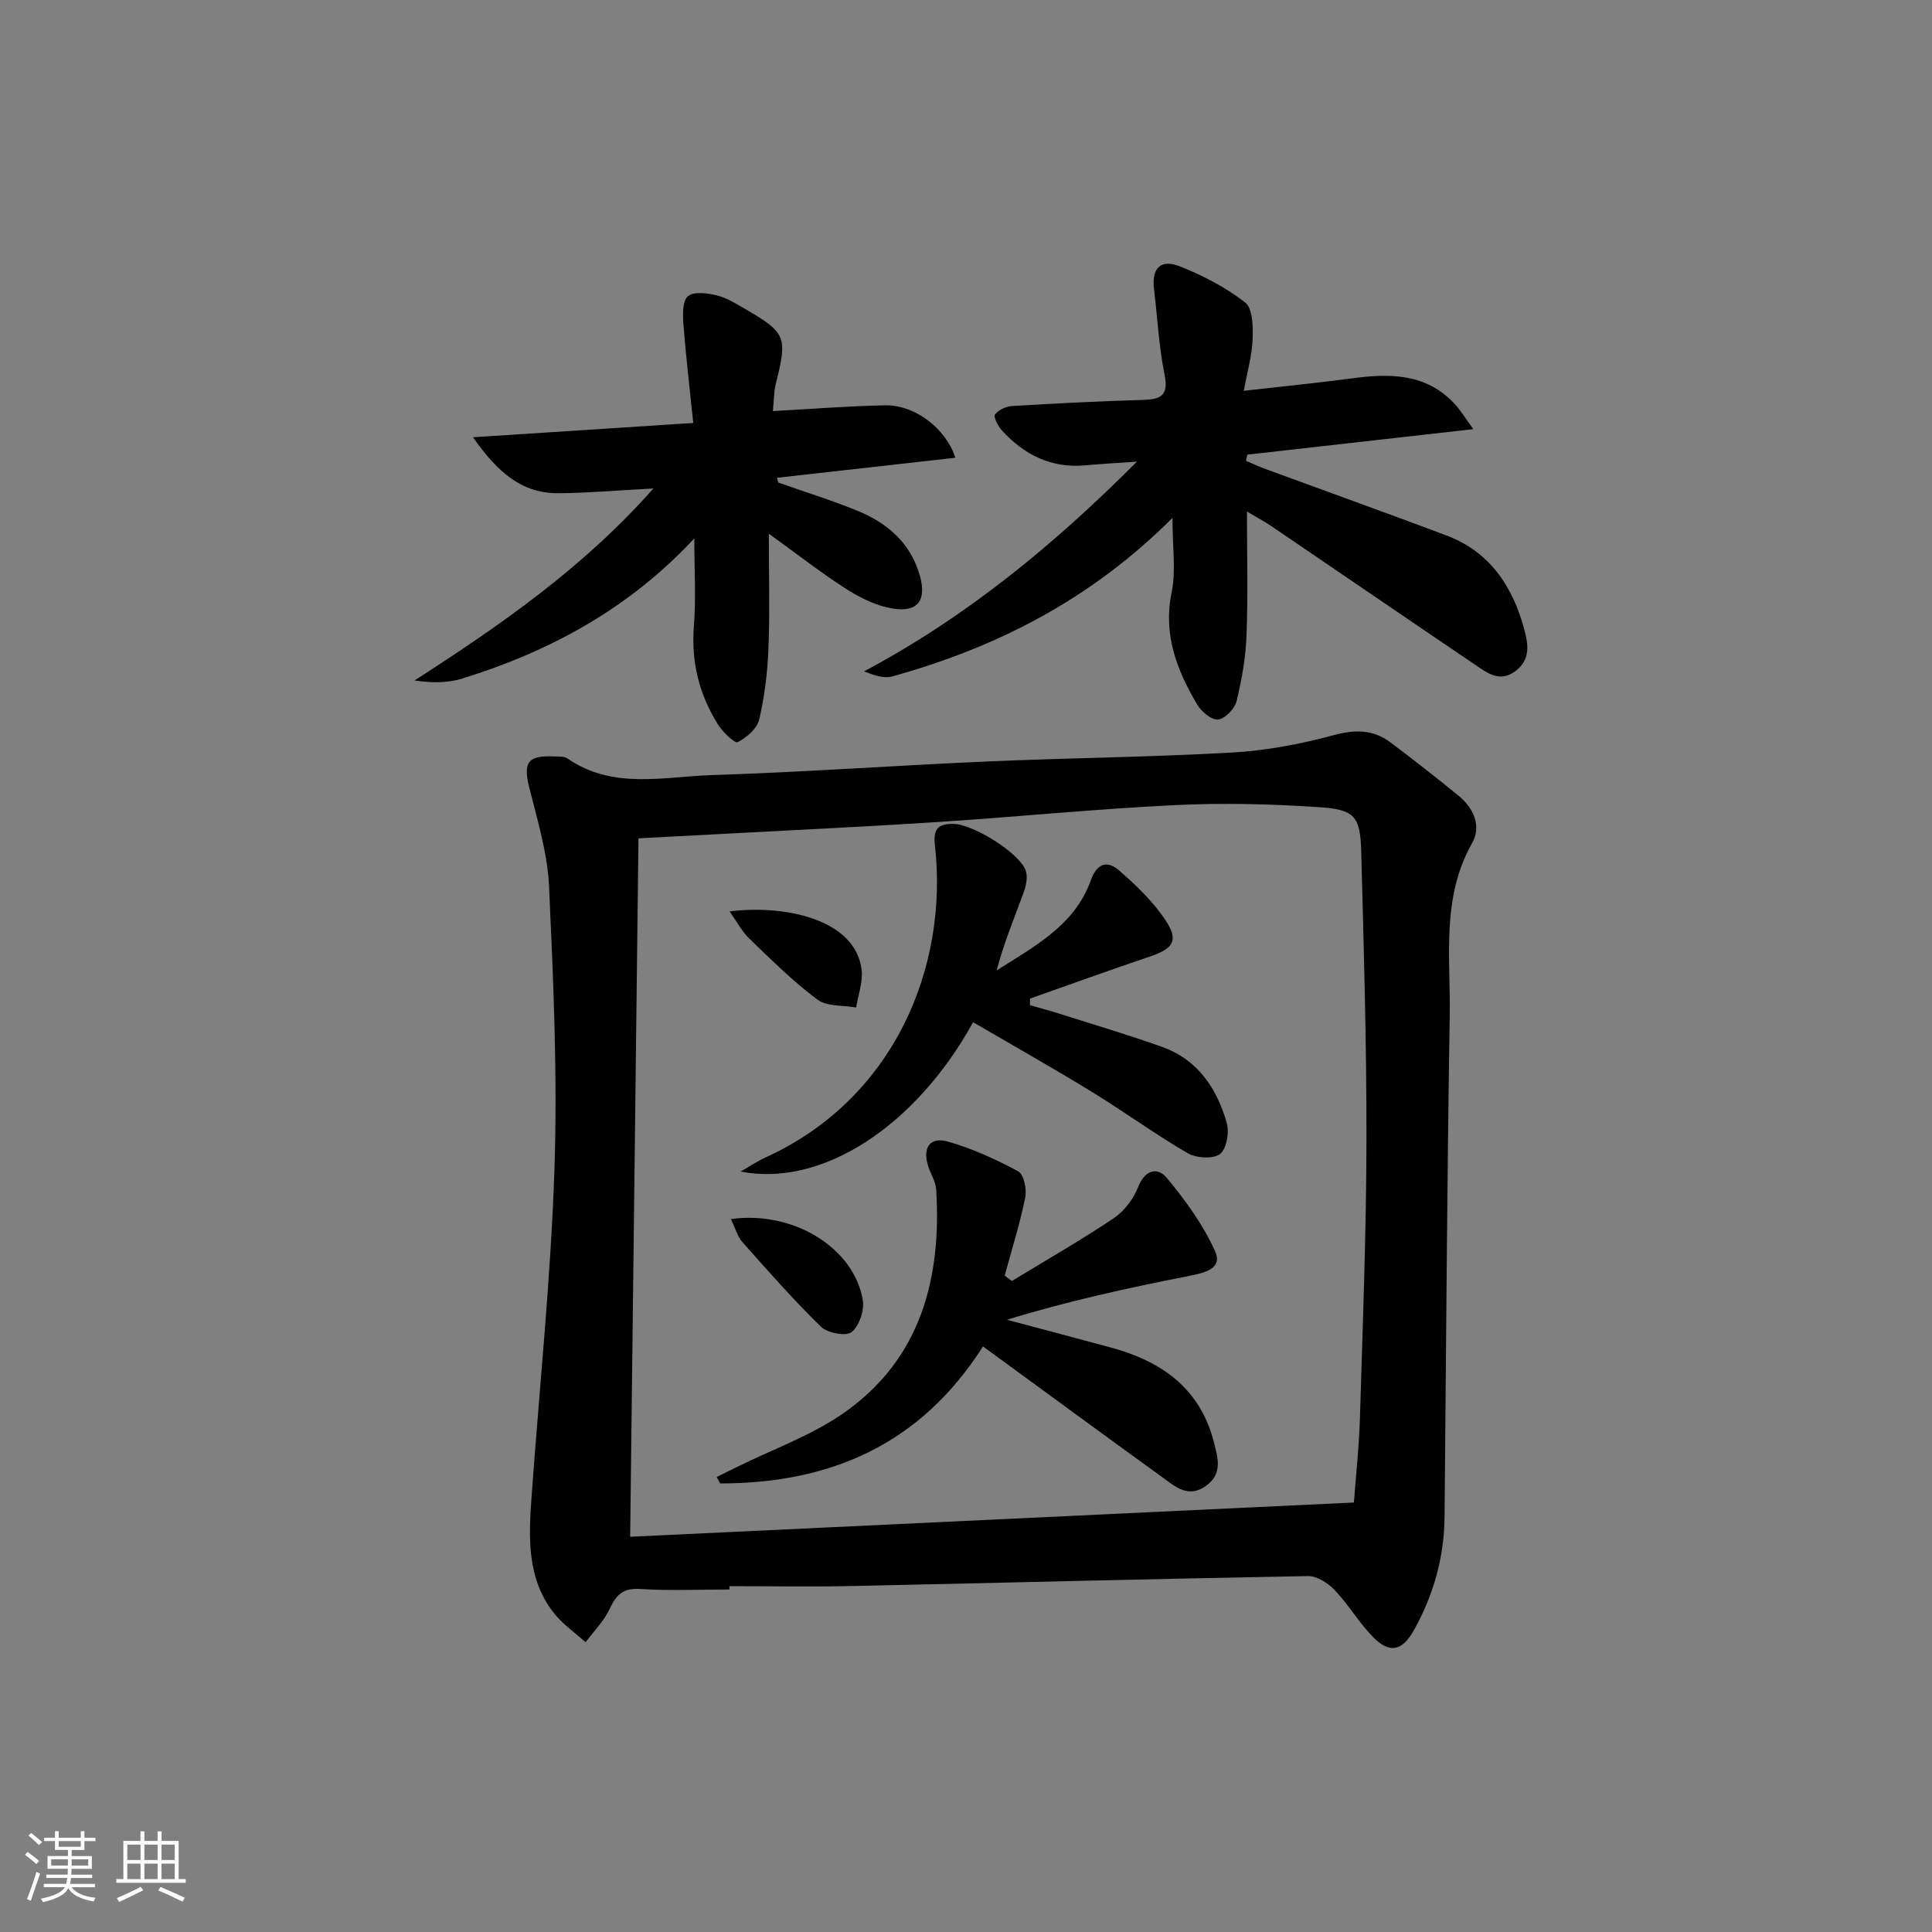
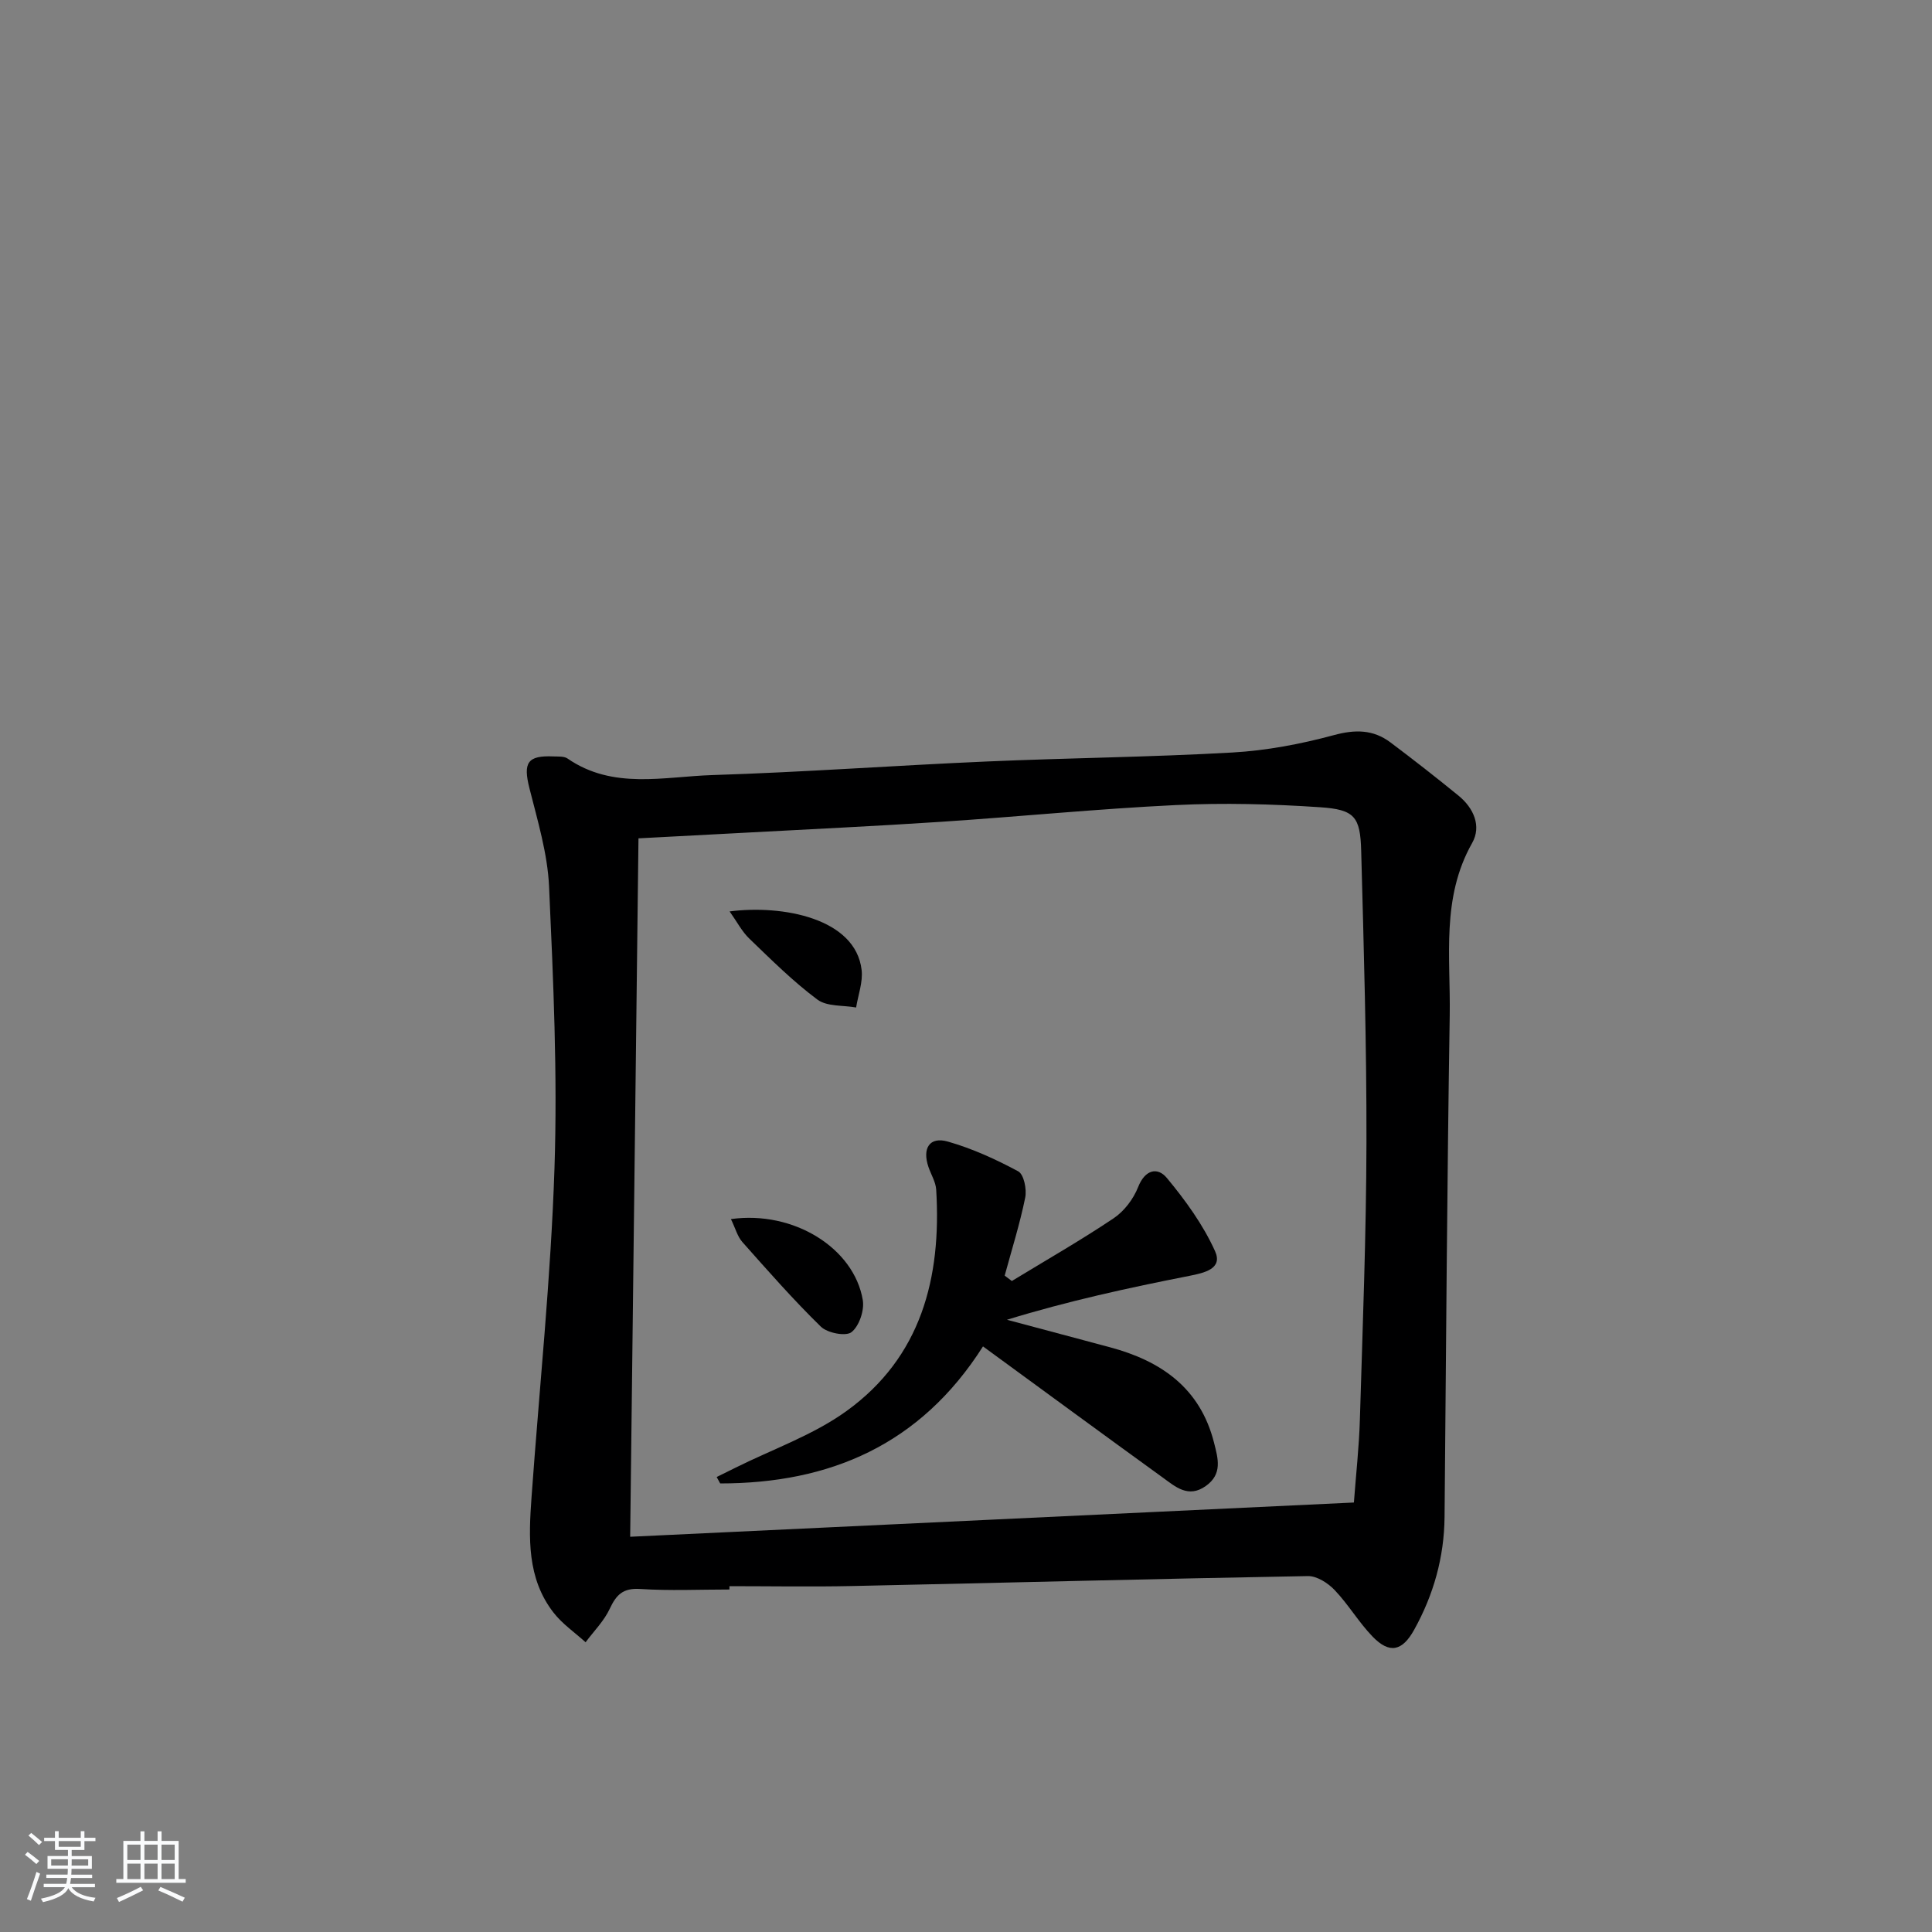
<svg xmlns="http://www.w3.org/2000/svg" enable-background="new 0 0 400 400" viewBox="0 0 400 400">
  <rect x="0" y="0" width="400" height="400" fill="#808080" stroke="none" />
  <path d="m5.17 384 .55-.58c.85.61 1.65 1.24 2.4 1.87l-.59.64c-.83-.73-1.62-1.38-2.36-1.93m1.22 9.53-.82-.34c.71-1.76 1.37-3.64 1.98-5.63.24.13.5.25.76.36-.6 1.67-1.24 3.54-1.92 5.61m-.5-13.5.57-.54c.56.44 1.31 1.06 2.26 1.87l-.65.64c-.67-.66-1.4-1.32-2.18-1.97m3.25.46h2.24v-1.36h.77v1.36h4.57v-1.36h.76v1.36h2.28v.69h-2.28v1.84h-2.64v1.26h4.18v2.64h-4.21c0 .45-.02.86-.05 1.21h4.32v.69h-4.38c-.04.34-.1.75-.19 1.22h5.15v.69h-4.82c.87 1.19 2.51 1.92 4.93 2.19-.17.31-.3.57-.37.76-2.77-.49-4.52-1.41-5.26-2.76-.56 1.26-2.3 2.23-5.24 2.9-.12-.24-.26-.48-.43-.72 2.73-.55 4.38-1.34 4.96-2.38h-4.38v-.69h4.65c.1-.38.17-.79.21-1.22h-4.32v-.69h4.4c.03-.34.05-.75.05-1.21h-4.2v-2.64h4.23v-1.26h-2.69v-1.84h-2.24zm1.46 4.46v1.29h3.45c.01-.4.02-.57.01-.53v-.32-.45h-3.46zm1.55-2.59h4.57v-1.19h-4.57zm6.11 2.59h-3.42v.77c-.01.19-.01.37-.02.53h3.44z" fill="#fafbfc" />
  <path d="m32.63 379.16h.82v1.98h3.54v7.89h1.46v.78h-14.37v-.78h1.46v-7.89h3.54v-1.98h.82v1.98h2.73zm-3.49 11.48.5.73c-1.61.82-3.28 1.63-5 2.42-.13-.27-.28-.55-.44-.82 1.75-.73 3.4-1.5 4.94-2.33m-2.78-5.55h2.73v-3.18h-2.73zm0 3.95h2.73v-3.2h-2.73zm3.54-3.95h2.73v-3.18h-2.73zm0 3.95h2.73v-3.2h-2.73zm7.89 4.68c-1.84-.92-3.51-1.7-5.02-2.32l.45-.73c1.89.8 3.57 1.55 5.04 2.23zm-1.62-11.81h-2.73v3.18h2.73zm-2.73 7.13h2.73v-3.2h-2.73z" fill="#fafbfc" />
  <g fill="#000001">
    <path d="m151.02 329.09c-6.16 0-12.35.29-18.48-.11-3.53-.23-4.93 1.17-6.29 4.08-1.18 2.54-3.3 4.65-5.01 6.95-2.24-2.03-4.82-3.79-6.64-6.14-5.53-7.12-5.15-15.54-4.55-23.91 1.63-22.7 4-45.37 4.75-68.1.64-19.4-.24-38.87-1.12-58.29-.31-6.85-2.38-13.66-4.07-20.39-1.33-5.27-.42-6.81 4.97-6.57.99.04 2.2-.07 2.93.44 9.4 6.48 19.92 3.74 30 3.42 18.94-.6 37.84-1.99 56.77-2.81 16.94-.74 33.92-.9 50.85-1.86 7.07-.4 14.19-1.75 21.03-3.6 4.43-1.2 8.14-1.17 11.71 1.5 4.78 3.59 9.49 7.27 14.12 11.05 3.13 2.56 4.77 6.31 2.8 9.79-6.43 11.35-4.45 23.66-4.64 35.65-.55 34.63-.75 69.26-1.07 103.89-.08 8.34-2.27 16.09-6.29 23.34-2.46 4.45-5.11 5.04-8.61 1.42-2.87-2.97-5.01-6.65-7.86-9.64-1.38-1.45-3.67-2.92-5.53-2.89-31.45.56-62.89 1.39-94.34 2.06-8.47.18-16.95.03-25.43.03zm129.29-18.01c.42-5.7 1.07-11.45 1.24-17.21.57-19.13 1.32-38.27 1.36-57.4.04-20.1-.55-40.19-1.09-60.29-.19-7.08-1.34-8.57-8.51-9.05-9.92-.67-19.93-.93-29.86-.45-16.24.78-32.44 2.4-48.67 3.47-13.6.9-27.22 1.53-40.83 2.27-7.09.38-14.18.75-21.76 1.15-.58 48.24-1.15 96.21-1.72 144.6 49.85-2.36 99.31-4.7 149.84-7.09z" />
-     <path d="m242.74 107.23c-16.93 16.93-36.42 26.82-58.02 32.82-1.69.47-3.7-.2-5.81-1.06 21.11-11.24 39.15-26.04 56.48-43.41-4.22.3-7.46.46-10.69.76-7.05.65-12.64-2.18-17.26-7.21-.81-.88-1.81-2.82-1.44-3.31.72-.97 2.32-1.69 3.6-1.76 8.97-.54 17.94-1 26.92-1.26 3.64-.11 5.49-.72 4.6-5.16-1.17-5.83-1.48-11.83-2.19-17.75-.53-4.37 1.34-6.35 5.44-4.71 4.74 1.9 9.44 4.33 13.43 7.45 1.56 1.22 1.64 4.96 1.55 7.52-.12 3.35-1.09 6.67-1.83 10.76 8.29-.94 15.51-1.65 22.69-2.61 7.69-1.03 15.03-.94 20.85 5.2 1.28 1.35 2.24 2.99 3.98 5.35-16.37 1.85-31.59 3.57-46.81 5.28-.09.43-.17.86-.26 1.28 1.35.57 2.68 1.2 4.06 1.7 12.45 4.58 24.94 9.05 37.36 13.72 9.06 3.4 13.81 10.55 16.21 19.54.84 3.16 1.28 6.22-1.86 8.58-3.16 2.38-5.7.46-8.15-1.2-14.19-9.6-28.33-19.28-42.5-28.91-1.33-.9-2.76-1.65-4.92-2.93 0 9.08.23 17.34-.09 25.58-.17 4.59-.97 9.21-2.06 13.68-.39 1.57-2.4 3.66-3.84 3.8-1.37.13-3.48-1.67-4.35-3.15-4.19-7.12-7.06-14.48-5.25-23.2.92-4.44.16-9.24.16-15.39z" />
-     <path d="m161.12 99.9c5.44 1.92 10.95 3.63 16.29 5.8 6.23 2.54 11.09 6.62 13.03 13.46 1.43 5.04-.35 7.67-5.54 6.84-3.29-.52-6.61-2.11-9.47-3.92-5.28-3.36-10.22-7.24-16.25-11.58 0 8.61.22 16.19-.08 23.75-.19 4.93-.79 9.92-1.92 14.72-.44 1.88-2.6 3.74-4.44 4.68-.61.31-3.08-2.05-4.05-3.59-3.91-6.22-5.62-12.96-5.03-20.43.46-5.74.09-11.54.09-18.16-13.55 14.56-29.88 23.38-48.02 29.01-3.04.95-6.39.93-9.9.4 17.82-11.48 34.91-23.3 49.45-39.75-6.97.37-13.26.92-19.55.99-7.74.08-12.76-4.4-17.8-11.59 15.62-1.02 30.02-1.95 45.6-2.96-.73-7.13-1.52-13.78-2.04-20.46-.15-1.97-.21-4.82.94-5.78 1.21-1.02 4-.65 5.93-.19 2.05.49 3.96 1.69 5.82 2.77 8.59 4.98 8.89 5.83 6.45 15.52-.43 1.69-.39 3.5-.61 5.68 8.08-.44 15.66-1.05 23.24-1.19 6.13-.11 12.53 4.71 14.54 10.85-12.4 1.39-24.66 2.77-36.93 4.15.08.31.17.65.25.98z" />
    <path d="m209.49 265.22c7.05-4.29 14.23-8.4 21.08-12.99 2.19-1.47 4.1-4 5.07-6.47 1.44-3.64 4.03-4.19 5.95-1.87 3.85 4.64 7.51 9.69 9.97 15.14 1.65 3.66-2.17 4.5-5.35 5.13-12.61 2.48-25.17 5.22-37.73 9.08 7.1 1.9 14.2 3.79 21.3 5.69 10.62 2.84 18.7 8.43 21.57 19.75.84 3.31 1.79 6.5-1.7 8.98-3.63 2.58-6.29.15-8.93-1.76-12.25-8.86-24.43-17.81-37.2-27.14-13 20.45-31.78 28.36-54.41 28.37-.24-.44-.49-.88-.73-1.33 1.29-.64 2.59-1.28 3.88-1.92 7.7-3.84 16.07-6.75 22.96-11.71 15.51-11.17 19.72-27.62 18.61-45.86-.1-1.59-1.06-3.12-1.6-4.69-1.33-3.89.23-6.35 4.01-5.27 5.05 1.44 9.94 3.67 14.57 6.16 1.17.63 1.8 3.72 1.45 5.44-1.11 5.45-2.79 10.78-4.25 16.15.49.37.99.75 1.48 1.12z" />
-     <path d="m201.47 211.64c-11.91 21.6-31.33 34.22-48.14 30.92 2.19-1.26 3.58-2.21 5.09-2.89 26.82-12.17 37.96-39.59 35.15-64.62-.4-3.56.72-4.51 3.89-4.47 3.99.06 13.69 6.04 14.92 9.71.45 1.35.03 3.2-.5 4.64-1.93 5.23-4.06 10.39-5.54 15.99 7.8-4.97 16.14-9.31 19.48-18.61 1.34-3.74 3.51-4.14 5.86-2.1 3.58 3.09 7.11 6.5 9.69 10.41 2.73 4.14 1.5 5.81-3.32 7.43-8.3 2.8-16.54 5.79-24.8 8.7 0 .45-.01.9-.01 1.36 2.05.59 4.11 1.13 6.14 1.78 7.1 2.26 14.26 4.36 21.27 6.88 7.34 2.63 11.3 8.58 13.33 15.7.56 1.97-.03 5.44-1.41 6.47-1.44 1.08-4.91.84-6.7-.2-6.75-3.92-13.08-8.56-19.74-12.64-8.04-4.93-16.26-9.56-24.66-14.46z" />
    <path d="m151.33 252.4c12.97-1.82 25.49 6 27.3 16.76.36 2.12-.74 5.39-2.34 6.65-1.17.92-5 .18-6.35-1.15-5.69-5.56-10.96-11.56-16.25-17.52-1.01-1.14-1.42-2.81-2.36-4.74z" />
    <path d="m151.06 188.7c11-1.42 26.08 1.43 27.33 12.12.29 2.51-.72 5.18-1.14 7.77-2.71-.49-6.04-.16-8.02-1.64-5.03-3.75-9.53-8.23-14.07-12.6-1.54-1.47-2.56-3.48-4.1-5.65z" />
  </g>
</svg>